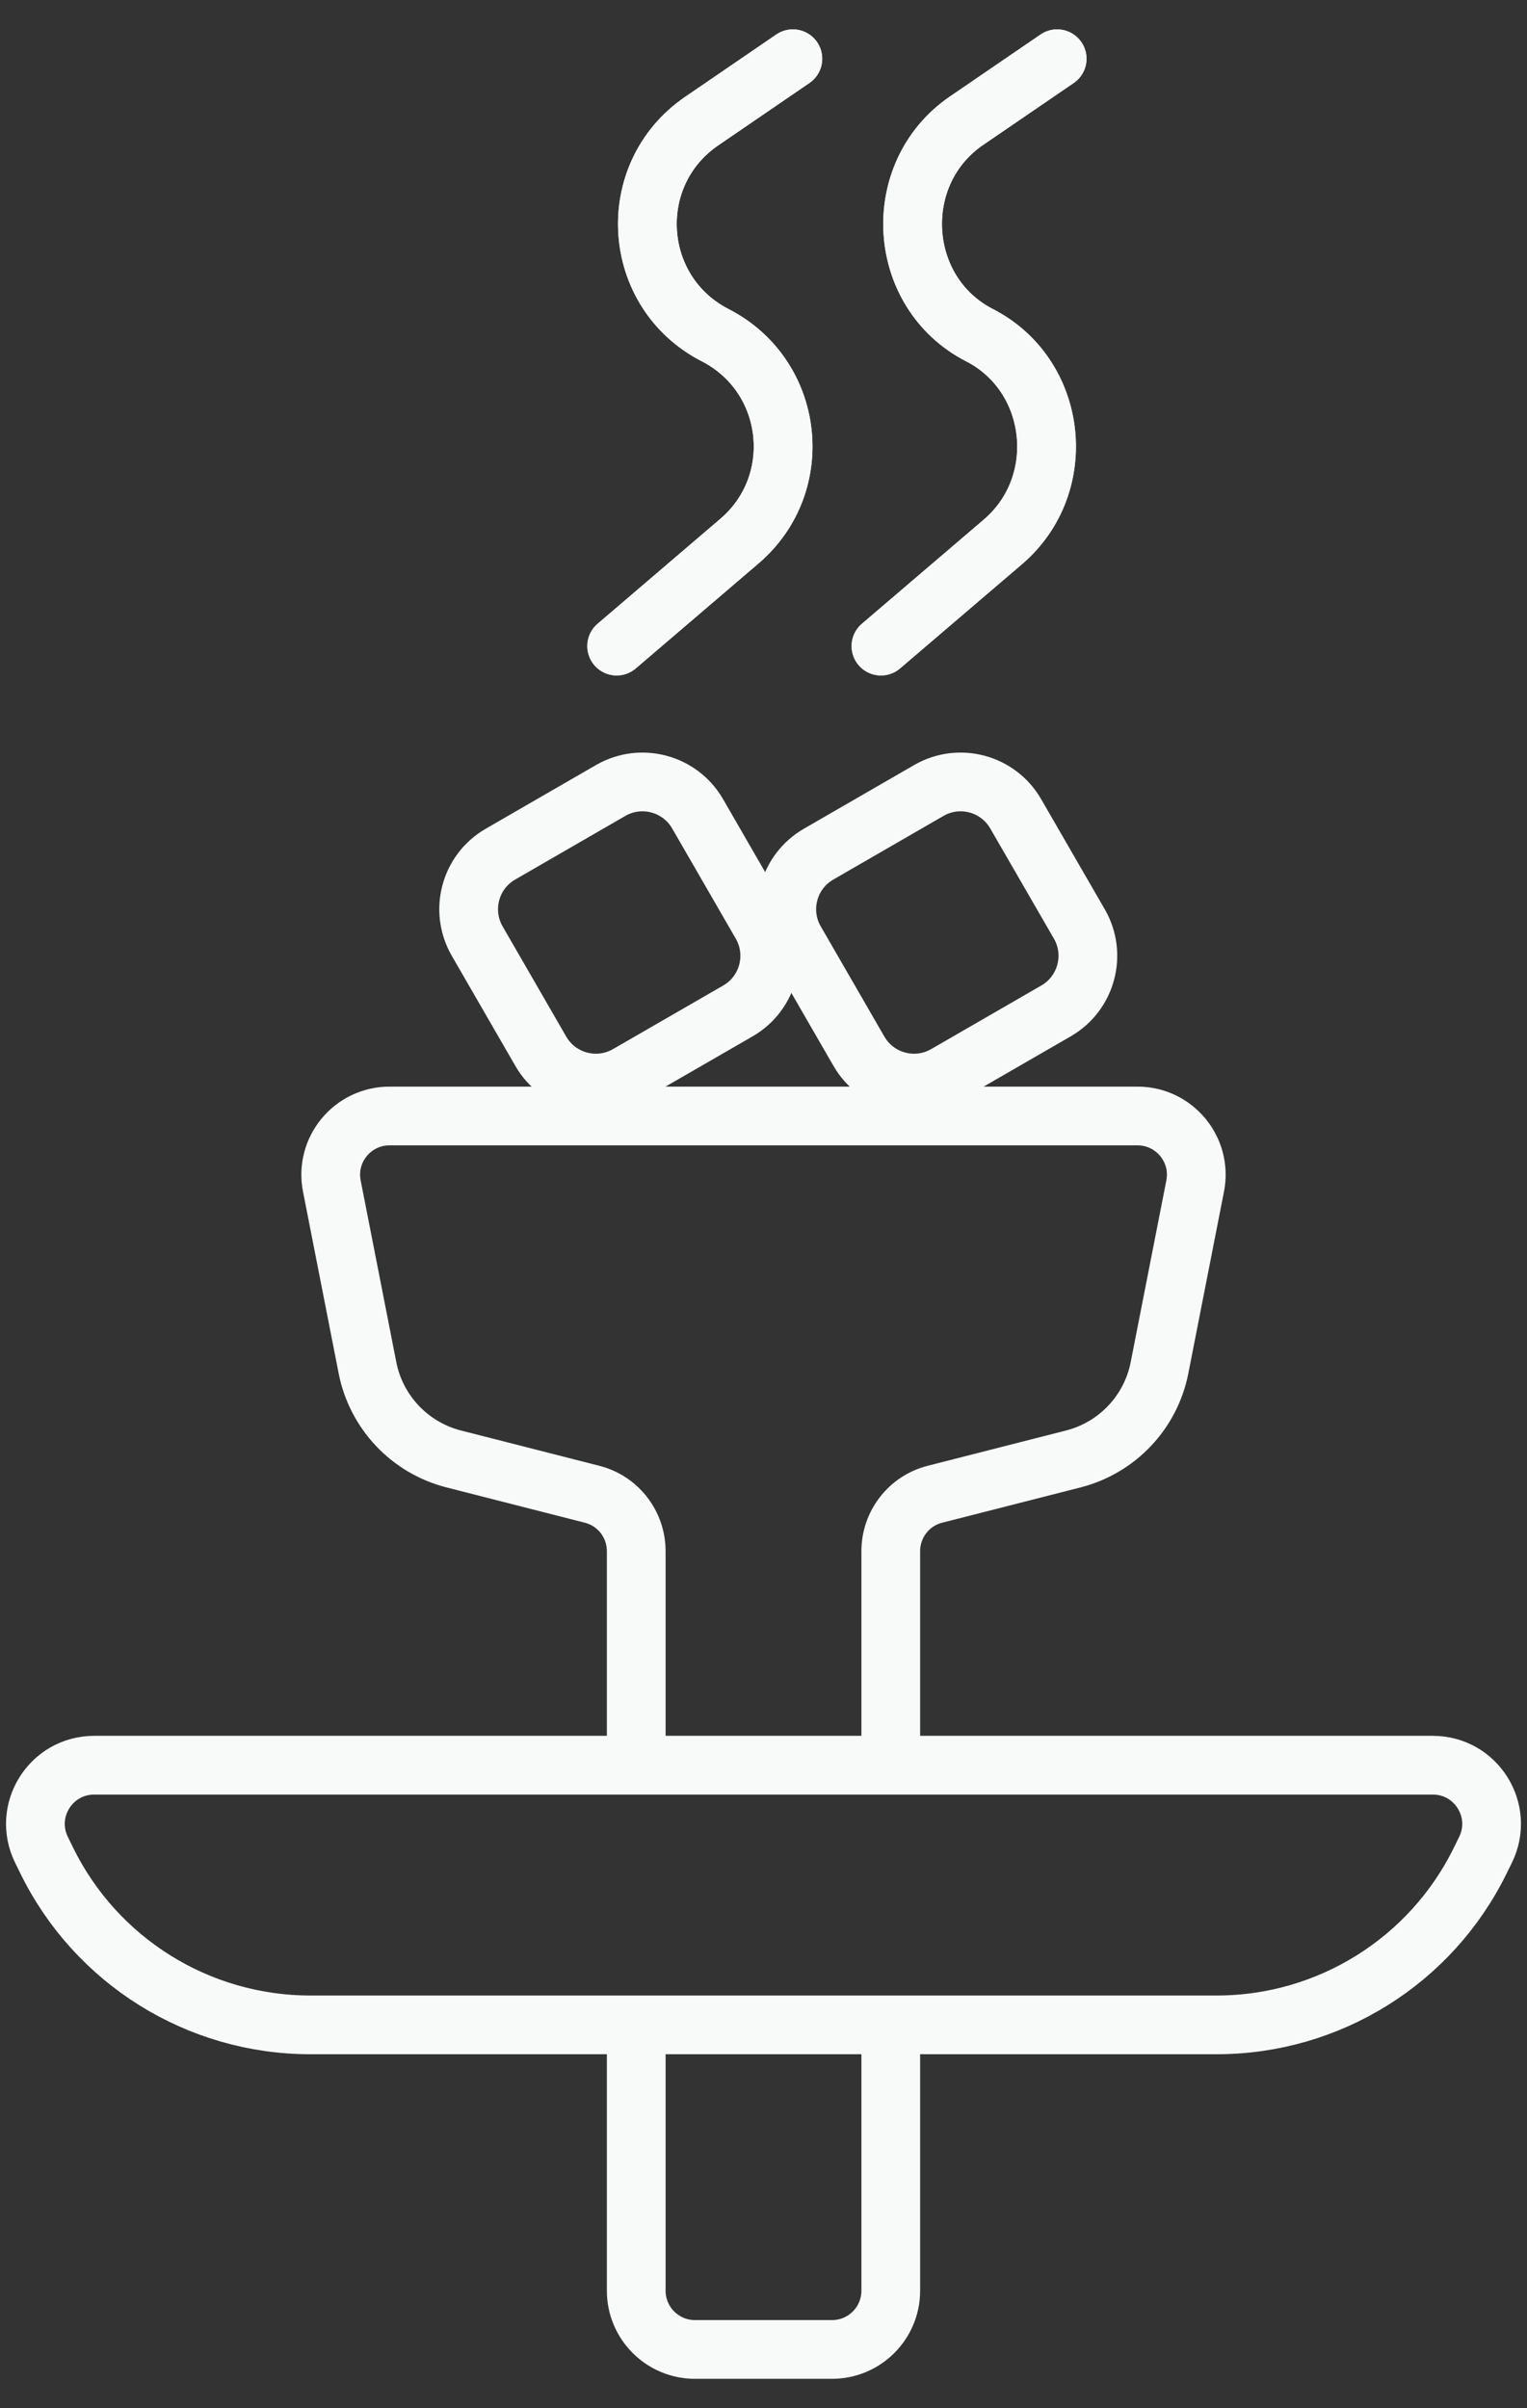
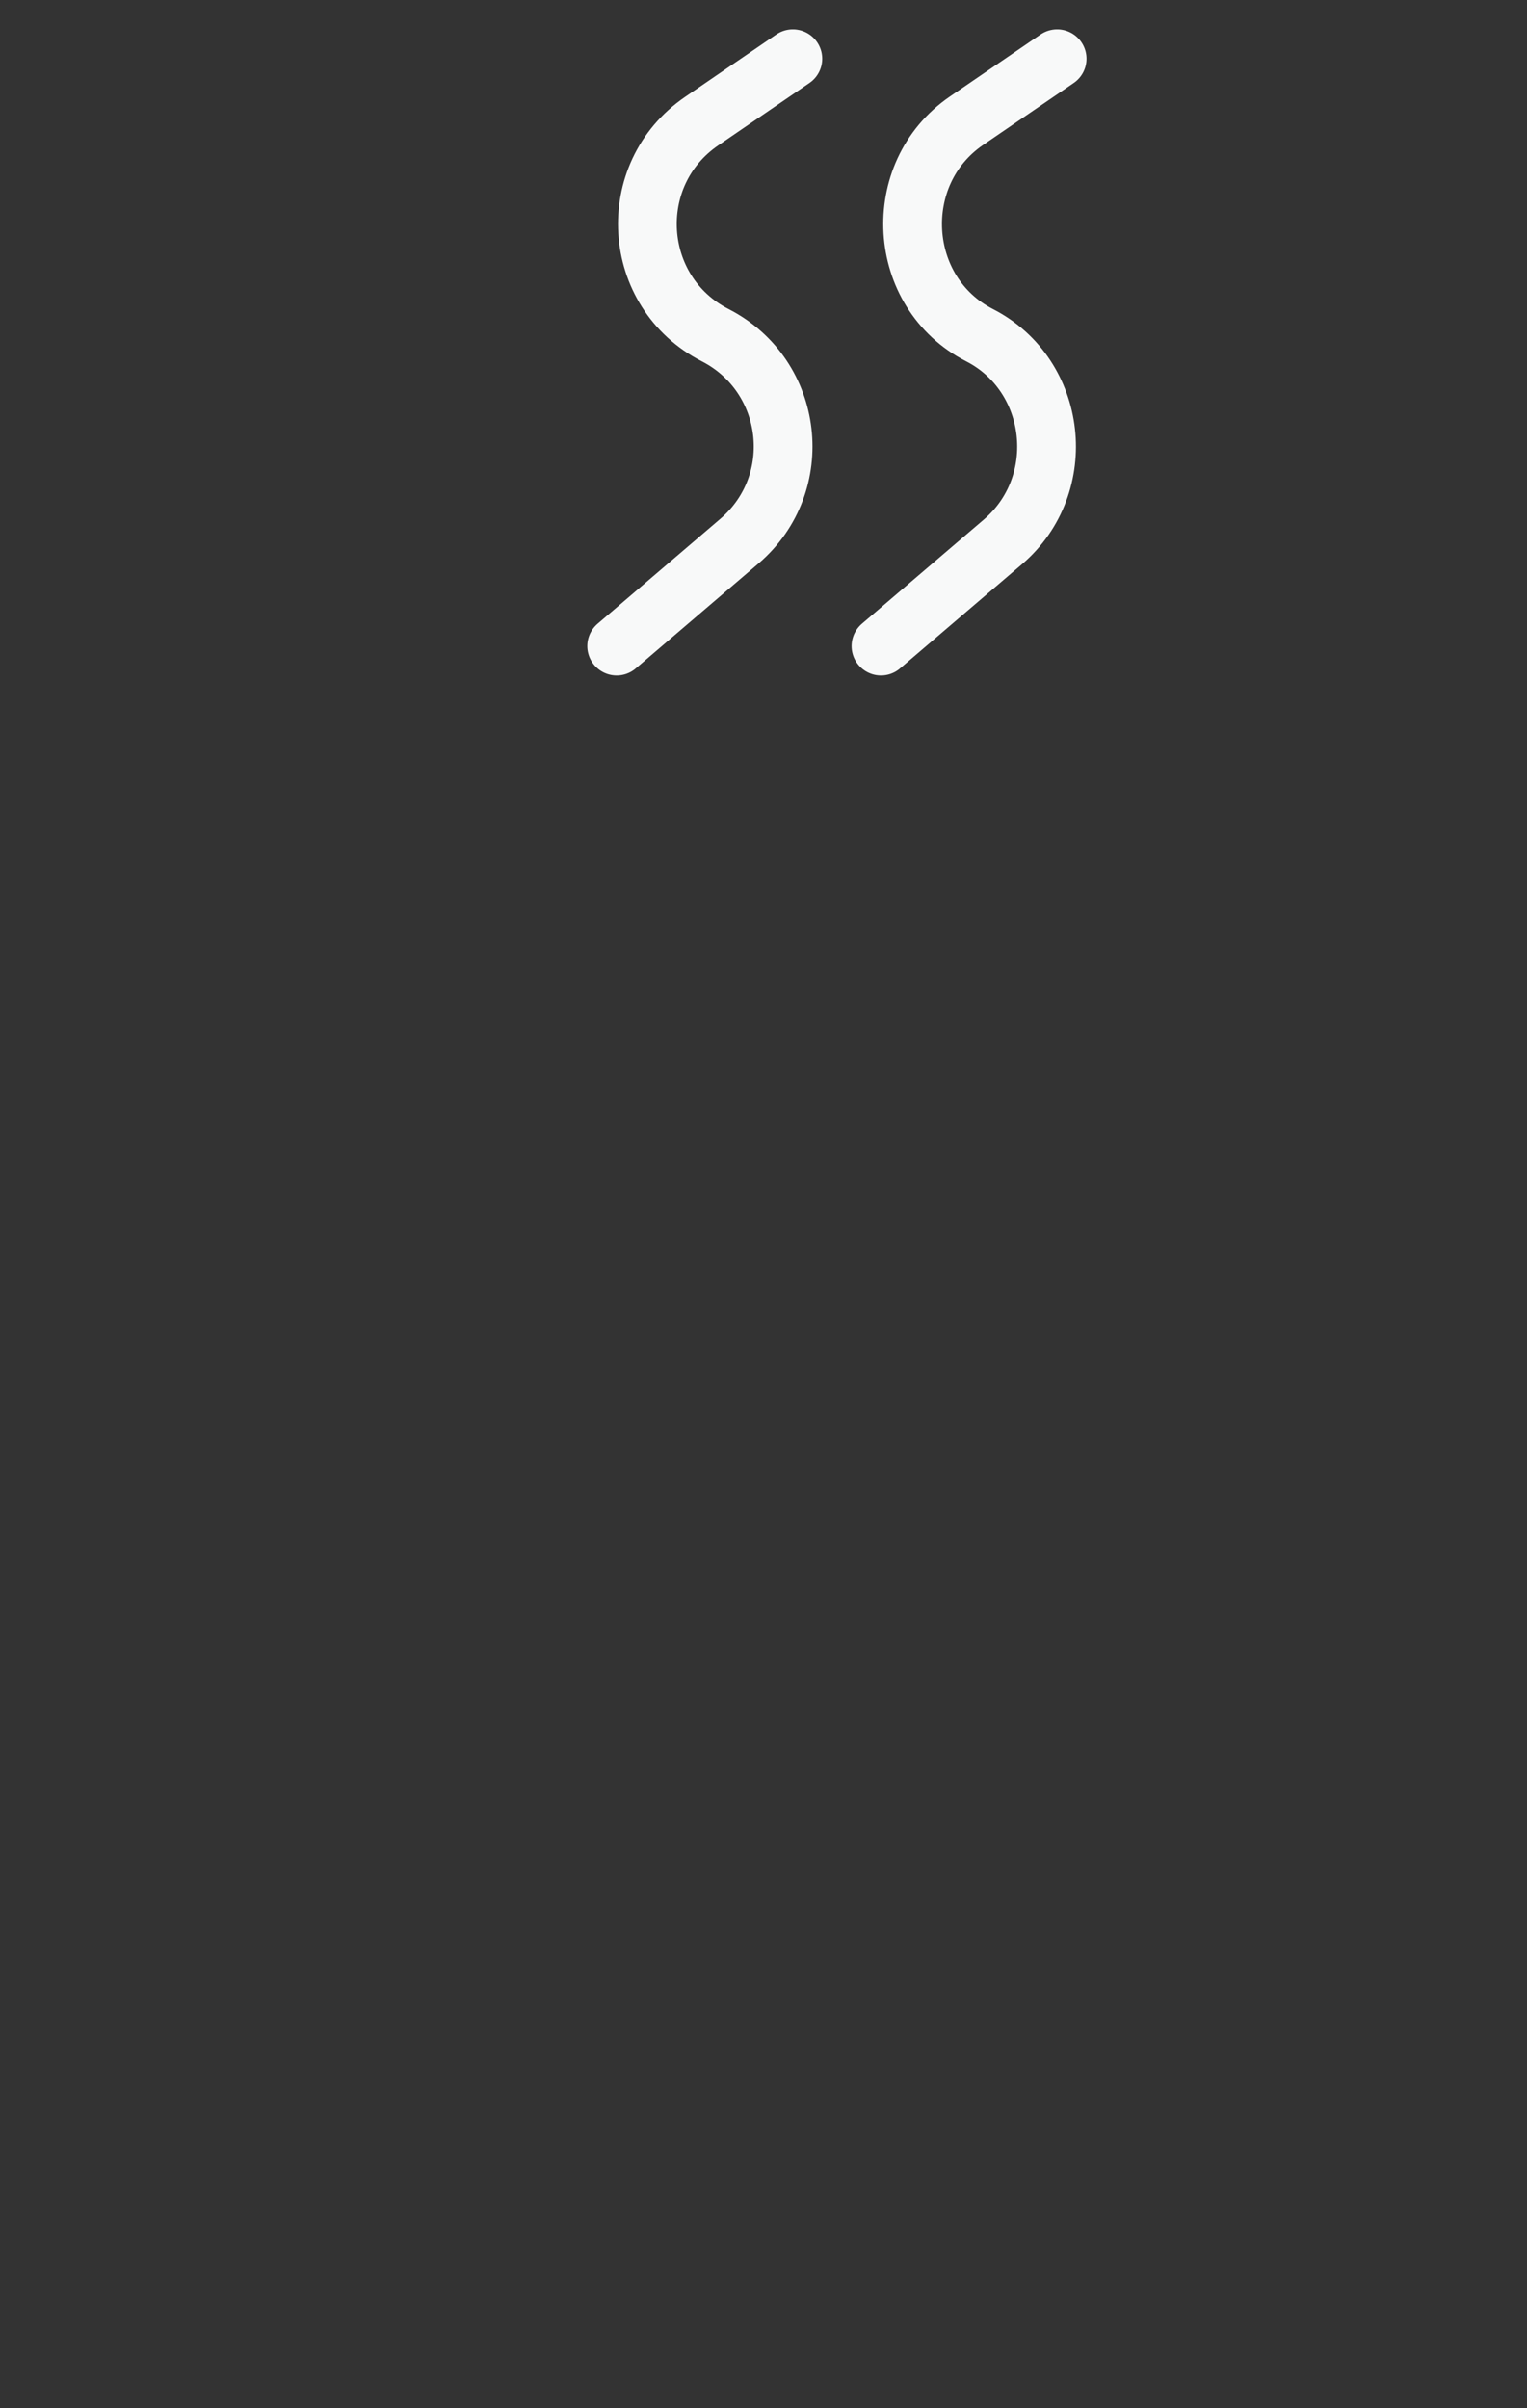
<svg xmlns="http://www.w3.org/2000/svg" width="26" height="41" viewBox="0 0 26 41" fill="none">
  <rect x="0" y="0" width="26" height="41" fill="#333333" stroke="none" />
-   <path d="M10.833 34.474V39C10.833 39.552 11.281 40 11.833 40H14.167C14.719 40 15.167 39.552 15.167 39V34.474M10.833 34.474H15.167M10.833 34.474H5.284C3.376 34.474 1.634 33.388 0.795 31.674L0.706 31.493C0.38 30.828 0.864 30.053 1.604 30.053H10.833M15.167 34.474H20.716C22.624 34.474 24.366 33.388 25.205 31.674L25.294 31.493C25.62 30.828 25.136 30.053 24.396 30.053H15.167M15.167 30.053H10.833M15.167 30.053V26.409C15.167 25.951 15.477 25.552 15.919 25.44L18.275 24.839C19.023 24.648 19.595 24.043 19.743 23.286L20.35 20.192C20.471 19.575 19.998 19 19.368 19H6.632C6.002 19 5.529 19.575 5.65 20.192L6.257 23.286C6.405 24.043 6.977 24.648 7.725 24.839L10.081 25.44C10.523 25.552 10.833 25.951 10.833 26.409V30.053" stroke="#F8F9F9" />
-   <path d="M14.625 17.898L13.542 16.022C13.242 15.503 13.42 14.841 13.938 14.542L15.815 13.458C16.333 13.159 16.995 13.337 17.294 13.855L18.378 15.731C18.677 16.249 18.499 16.912 17.981 17.211L16.105 18.294C15.587 18.594 14.924 18.416 14.625 17.898Z" stroke="#F8F9F9" />
-   <path d="M9.208 17.898L8.125 16.022C7.826 15.503 8.003 14.841 8.521 14.542L10.398 13.458C10.916 13.159 11.579 13.337 11.878 13.855L12.961 15.731C13.26 16.249 13.083 16.912 12.565 17.211L10.688 18.294C10.17 18.594 9.507 18.416 9.208 17.898Z" stroke="#F8F9F9" />
-   <path d="M10.5 11L12.589 9.214C13.739 8.232 13.524 6.397 12.178 5.707V5.707C10.745 4.972 10.618 2.97 11.949 2.061L13.5 1M15 11L17.077 9.225C18.22 8.248 18.01 6.39 16.679 5.707C15.262 4.981 15.14 2.956 16.457 2.055L18 1" stroke="#F8F9F9" stroke-linecap="round" />
  <path d="M10.5 11L12.589 9.214C13.739 8.232 13.524 6.397 12.178 5.707V5.707C10.745 4.972 10.618 2.97 11.949 2.061L13.5 1M15 11L17.077 9.225C18.22 8.248 18.01 6.39 16.679 5.707C15.262 4.981 15.14 2.956 16.457 2.055L18 1" stroke="#F8F9F9" stroke-linecap="round" />
</svg>